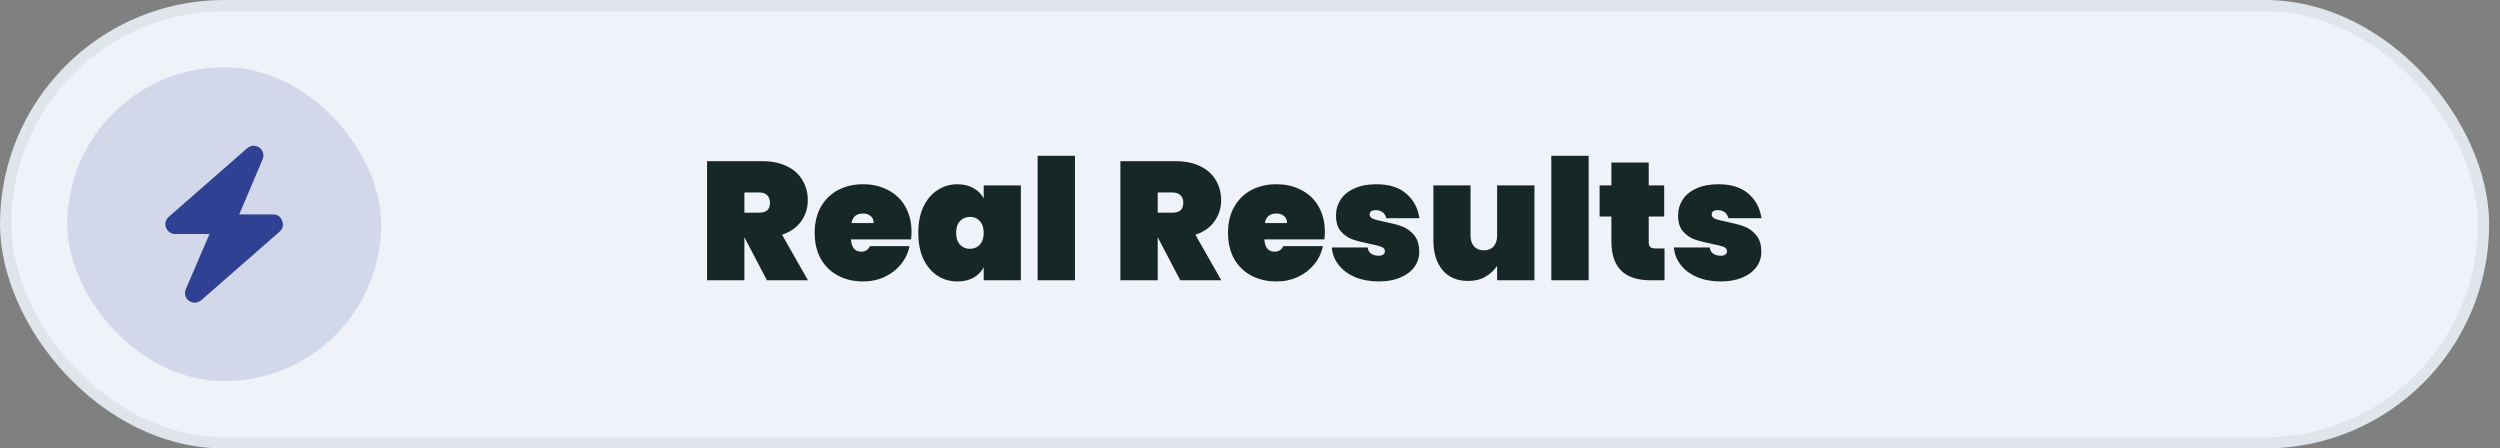
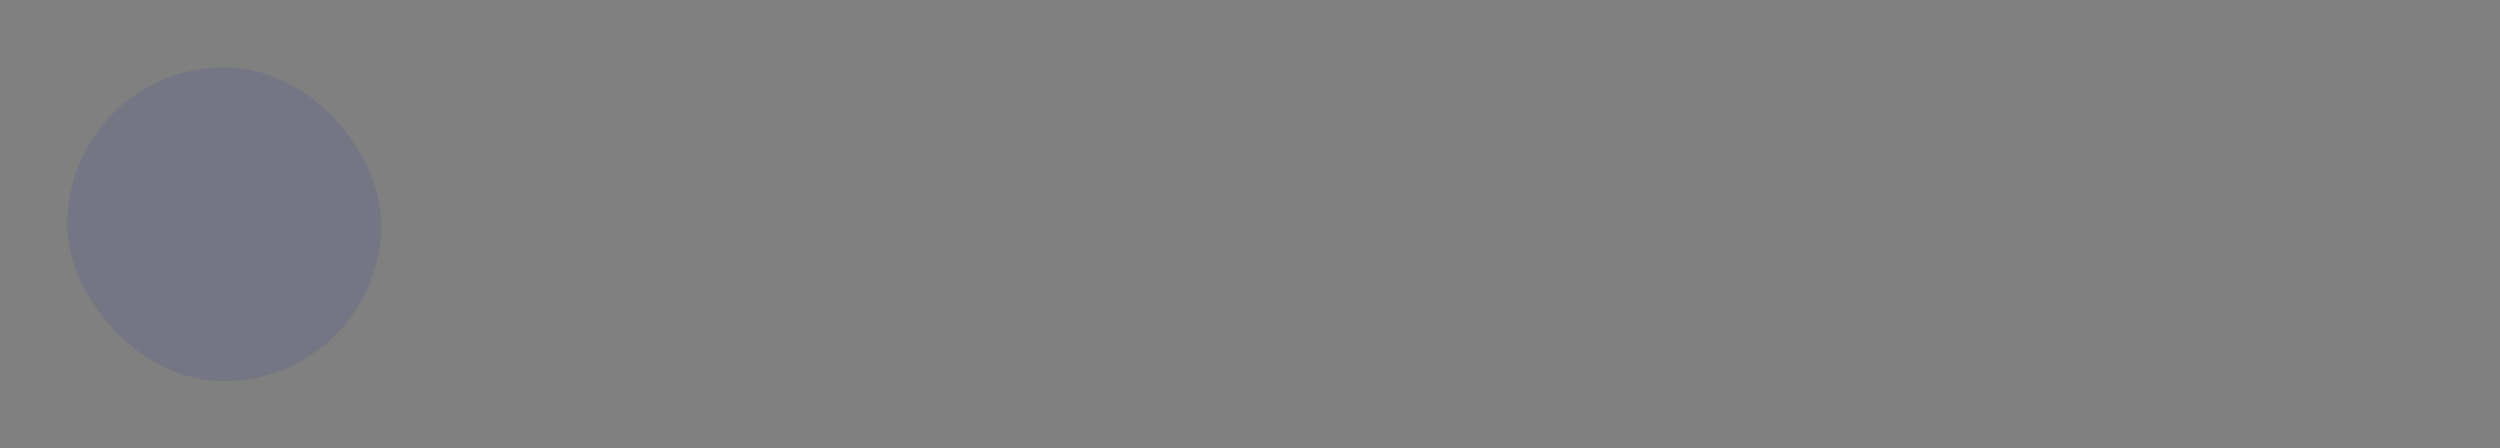
<svg xmlns="http://www.w3.org/2000/svg" width="223" height="40" viewBox="0 0 223 40" fill="none">
  <rect x="0" y="0" width="223" height="40" fill="#808080" stroke="none" />
-   <rect x="0.5" y="0.5" width="221.03" height="39" rx="19.5" fill="#EFF2F9" />
-   <rect x="0.5" y="0.5" width="221.03" height="39" rx="19.5" stroke="#E0E5EB" />
  <rect x="6" y="6" width="28" height="28" rx="14" fill="#304194" fill-opacity="0.15" />
-   <path d="M21.34 19.125H24.375C24.776 19.143 25.04 19.335 25.168 19.699C25.314 20.064 25.241 20.383 24.949 20.656L17.949 26.781C17.602 27.055 17.238 27.073 16.855 26.836C16.509 26.544 16.418 26.189 16.582 25.77L18.687 20.875H15.597C15.233 20.857 14.968 20.665 14.804 20.301C14.677 19.936 14.759 19.617 15.05 19.344L22.05 13.219C22.397 12.945 22.761 12.927 23.144 13.164C23.491 13.456 23.582 13.811 23.418 14.23L21.34 19.125Z" fill="#304194" />
-   <path d="M68.409 25L66.414 21.19H66.399V25H63.069V14.38H68.019C68.879 14.38 69.614 14.535 70.224 14.845C70.834 15.145 71.289 15.56 71.589 16.09C71.899 16.61 72.054 17.2 72.054 17.86C72.054 18.57 71.854 19.2 71.454 19.75C71.064 20.3 70.499 20.695 69.759 20.935L72.069 25H68.409ZM66.399 18.97H67.719C68.039 18.97 68.279 18.9 68.439 18.76C68.599 18.61 68.679 18.38 68.679 18.07C68.679 17.79 68.594 17.57 68.424 17.41C68.264 17.25 68.029 17.17 67.719 17.17H66.399V18.97ZM81.308 20.695C81.308 20.925 81.293 21.145 81.263 21.355H75.908C75.958 22.085 76.263 22.45 76.823 22.45C77.183 22.45 77.443 22.285 77.603 21.955H81.128C81.008 22.555 80.753 23.095 80.363 23.575C79.983 24.045 79.498 24.42 78.908 24.7C78.328 24.97 77.688 25.105 76.988 25.105C76.148 25.105 75.398 24.93 74.738 24.58C74.088 24.23 73.578 23.73 73.208 23.08C72.848 22.42 72.668 21.65 72.668 20.77C72.668 19.89 72.848 19.125 73.208 18.475C73.578 17.815 74.088 17.31 74.738 16.96C75.398 16.61 76.148 16.435 76.988 16.435C77.828 16.435 78.573 16.61 79.223 16.96C79.883 17.3 80.393 17.79 80.753 18.43C81.123 19.07 81.308 19.825 81.308 20.695ZM77.933 19.9C77.933 19.62 77.843 19.41 77.663 19.27C77.483 19.12 77.258 19.045 76.988 19.045C76.398 19.045 76.053 19.33 75.953 19.9H77.933ZM81.911 20.77C81.911 19.88 82.061 19.11 82.361 18.46C82.671 17.8 83.091 17.3 83.621 16.96C84.151 16.61 84.746 16.435 85.406 16.435C85.956 16.435 86.431 16.55 86.831 16.78C87.231 17 87.536 17.305 87.746 17.695V16.54H91.061V25H87.746V23.845C87.536 24.235 87.231 24.545 86.831 24.775C86.431 24.995 85.956 25.105 85.406 25.105C84.746 25.105 84.151 24.935 83.621 24.595C83.091 24.245 82.671 23.745 82.361 23.095C82.061 22.435 81.911 21.66 81.911 20.77ZM87.746 20.77C87.746 20.32 87.631 19.97 87.401 19.72C87.171 19.47 86.876 19.345 86.516 19.345C86.156 19.345 85.861 19.47 85.631 19.72C85.401 19.97 85.286 20.32 85.286 20.77C85.286 21.22 85.401 21.57 85.631 21.82C85.861 22.07 86.156 22.195 86.516 22.195C86.876 22.195 87.171 22.07 87.401 21.82C87.631 21.57 87.746 21.22 87.746 20.77ZM95.887 13.9V25H92.557V13.9H95.887ZM105.279 25L103.284 21.19H103.269V25H99.939V14.38H104.889C105.749 14.38 106.484 14.535 107.094 14.845C107.704 15.145 108.159 15.56 108.459 16.09C108.769 16.61 108.924 17.2 108.924 17.86C108.924 18.57 108.724 19.2 108.324 19.75C107.934 20.3 107.369 20.695 106.629 20.935L108.939 25H105.279ZM103.269 18.97H104.589C104.909 18.97 105.149 18.9 105.309 18.76C105.469 18.61 105.549 18.38 105.549 18.07C105.549 17.79 105.464 17.57 105.294 17.41C105.134 17.25 104.899 17.17 104.589 17.17H103.269V18.97ZM118.178 20.695C118.178 20.925 118.163 21.145 118.133 21.355H112.778C112.828 22.085 113.133 22.45 113.693 22.45C114.053 22.45 114.313 22.285 114.473 21.955H117.998C117.878 22.555 117.623 23.095 117.233 23.575C116.853 24.045 116.368 24.42 115.778 24.7C115.198 24.97 114.558 25.105 113.858 25.105C113.018 25.105 112.268 24.93 111.608 24.58C110.958 24.23 110.448 23.73 110.078 23.08C109.718 22.42 109.538 21.65 109.538 20.77C109.538 19.89 109.718 19.125 110.078 18.475C110.448 17.815 110.958 17.31 111.608 16.96C112.268 16.61 113.018 16.435 113.858 16.435C114.698 16.435 115.443 16.61 116.093 16.96C116.753 17.3 117.263 17.79 117.623 18.43C117.993 19.07 118.178 19.825 118.178 20.695ZM114.803 19.9C114.803 19.62 114.713 19.41 114.533 19.27C114.353 19.12 114.128 19.045 113.858 19.045C113.268 19.045 112.923 19.33 112.823 19.9H114.803ZM122.996 25.105C122.196 25.105 121.486 24.975 120.866 24.715C120.256 24.455 119.771 24.095 119.411 23.635C119.051 23.175 118.846 22.655 118.796 22.075H121.991C122.031 22.325 122.136 22.51 122.306 22.63C122.486 22.75 122.711 22.81 122.981 22.81C123.151 22.81 123.286 22.775 123.386 22.705C123.486 22.625 123.536 22.53 123.536 22.42C123.536 22.23 123.431 22.095 123.221 22.015C123.011 21.935 122.656 21.845 122.156 21.745C121.546 21.625 121.041 21.495 120.641 21.355C120.251 21.215 119.906 20.975 119.606 20.635C119.316 20.295 119.171 19.825 119.171 19.225C119.171 18.705 119.306 18.235 119.576 17.815C119.856 17.385 120.266 17.05 120.806 16.81C121.346 16.56 122.001 16.435 122.771 16.435C123.911 16.435 124.801 16.715 125.441 17.275C126.091 17.835 126.481 18.565 126.611 19.465H123.656C123.606 19.235 123.501 19.06 123.341 18.94C123.181 18.81 122.966 18.745 122.696 18.745C122.526 18.745 122.396 18.78 122.306 18.85C122.216 18.91 122.171 19.005 122.171 19.135C122.171 19.305 122.276 19.435 122.486 19.525C122.696 19.605 123.031 19.69 123.491 19.78C124.101 19.9 124.616 20.035 125.036 20.185C125.456 20.335 125.821 20.595 126.131 20.965C126.441 21.325 126.596 21.825 126.596 22.465C126.596 22.965 126.451 23.415 126.161 23.815C125.871 24.215 125.451 24.53 124.901 24.76C124.361 24.99 123.726 25.105 122.996 25.105ZM136.873 16.54V25H133.543V23.71C133.283 24.11 132.933 24.435 132.493 24.685C132.063 24.935 131.548 25.06 130.948 25.06C129.978 25.06 129.218 24.735 128.668 24.085C128.128 23.435 127.858 22.555 127.858 21.445V16.54H131.173V21.025C131.173 21.425 131.278 21.745 131.488 21.985C131.708 22.215 131.998 22.33 132.358 22.33C132.728 22.33 133.018 22.215 133.228 21.985C133.438 21.745 133.543 21.425 133.543 21.025V16.54H136.873ZM141.707 13.9V25H138.377V13.9H141.707ZM148.476 22.165V25H147.216C144.896 25 143.736 23.845 143.736 21.535V19.315H142.686V16.54H143.736V14.5H147.066V16.54H148.446V19.315H147.066V21.595C147.066 21.795 147.111 21.94 147.201 22.03C147.301 22.12 147.461 22.165 147.681 22.165H148.476ZM153.509 25.105C152.709 25.105 151.999 24.975 151.379 24.715C150.769 24.455 150.284 24.095 149.924 23.635C149.564 23.175 149.359 22.655 149.309 22.075H152.504C152.544 22.325 152.649 22.51 152.819 22.63C152.999 22.75 153.224 22.81 153.494 22.81C153.664 22.81 153.799 22.775 153.899 22.705C153.999 22.625 154.049 22.53 154.049 22.42C154.049 22.23 153.944 22.095 153.734 22.015C153.524 21.935 153.169 21.845 152.669 21.745C152.059 21.625 151.554 21.495 151.154 21.355C150.764 21.215 150.419 20.975 150.119 20.635C149.829 20.295 149.684 19.825 149.684 19.225C149.684 18.705 149.819 18.235 150.089 17.815C150.369 17.385 150.779 17.05 151.319 16.81C151.859 16.56 152.514 16.435 153.284 16.435C154.424 16.435 155.314 16.715 155.954 17.275C156.604 17.835 156.994 18.565 157.124 19.465H154.169C154.119 19.235 154.014 19.06 153.854 18.94C153.694 18.81 153.479 18.745 153.209 18.745C153.039 18.745 152.909 18.78 152.819 18.85C152.729 18.91 152.684 19.005 152.684 19.135C152.684 19.305 152.789 19.435 152.999 19.525C153.209 19.605 153.544 19.69 154.004 19.78C154.614 19.9 155.129 20.035 155.549 20.185C155.969 20.335 156.334 20.595 156.644 20.965C156.954 21.325 157.109 21.825 157.109 22.465C157.109 22.965 156.964 23.415 156.674 23.815C156.384 24.215 155.964 24.53 155.414 24.76C154.874 24.99 154.239 25.105 153.509 25.105Z" fill="#162726" />
</svg>